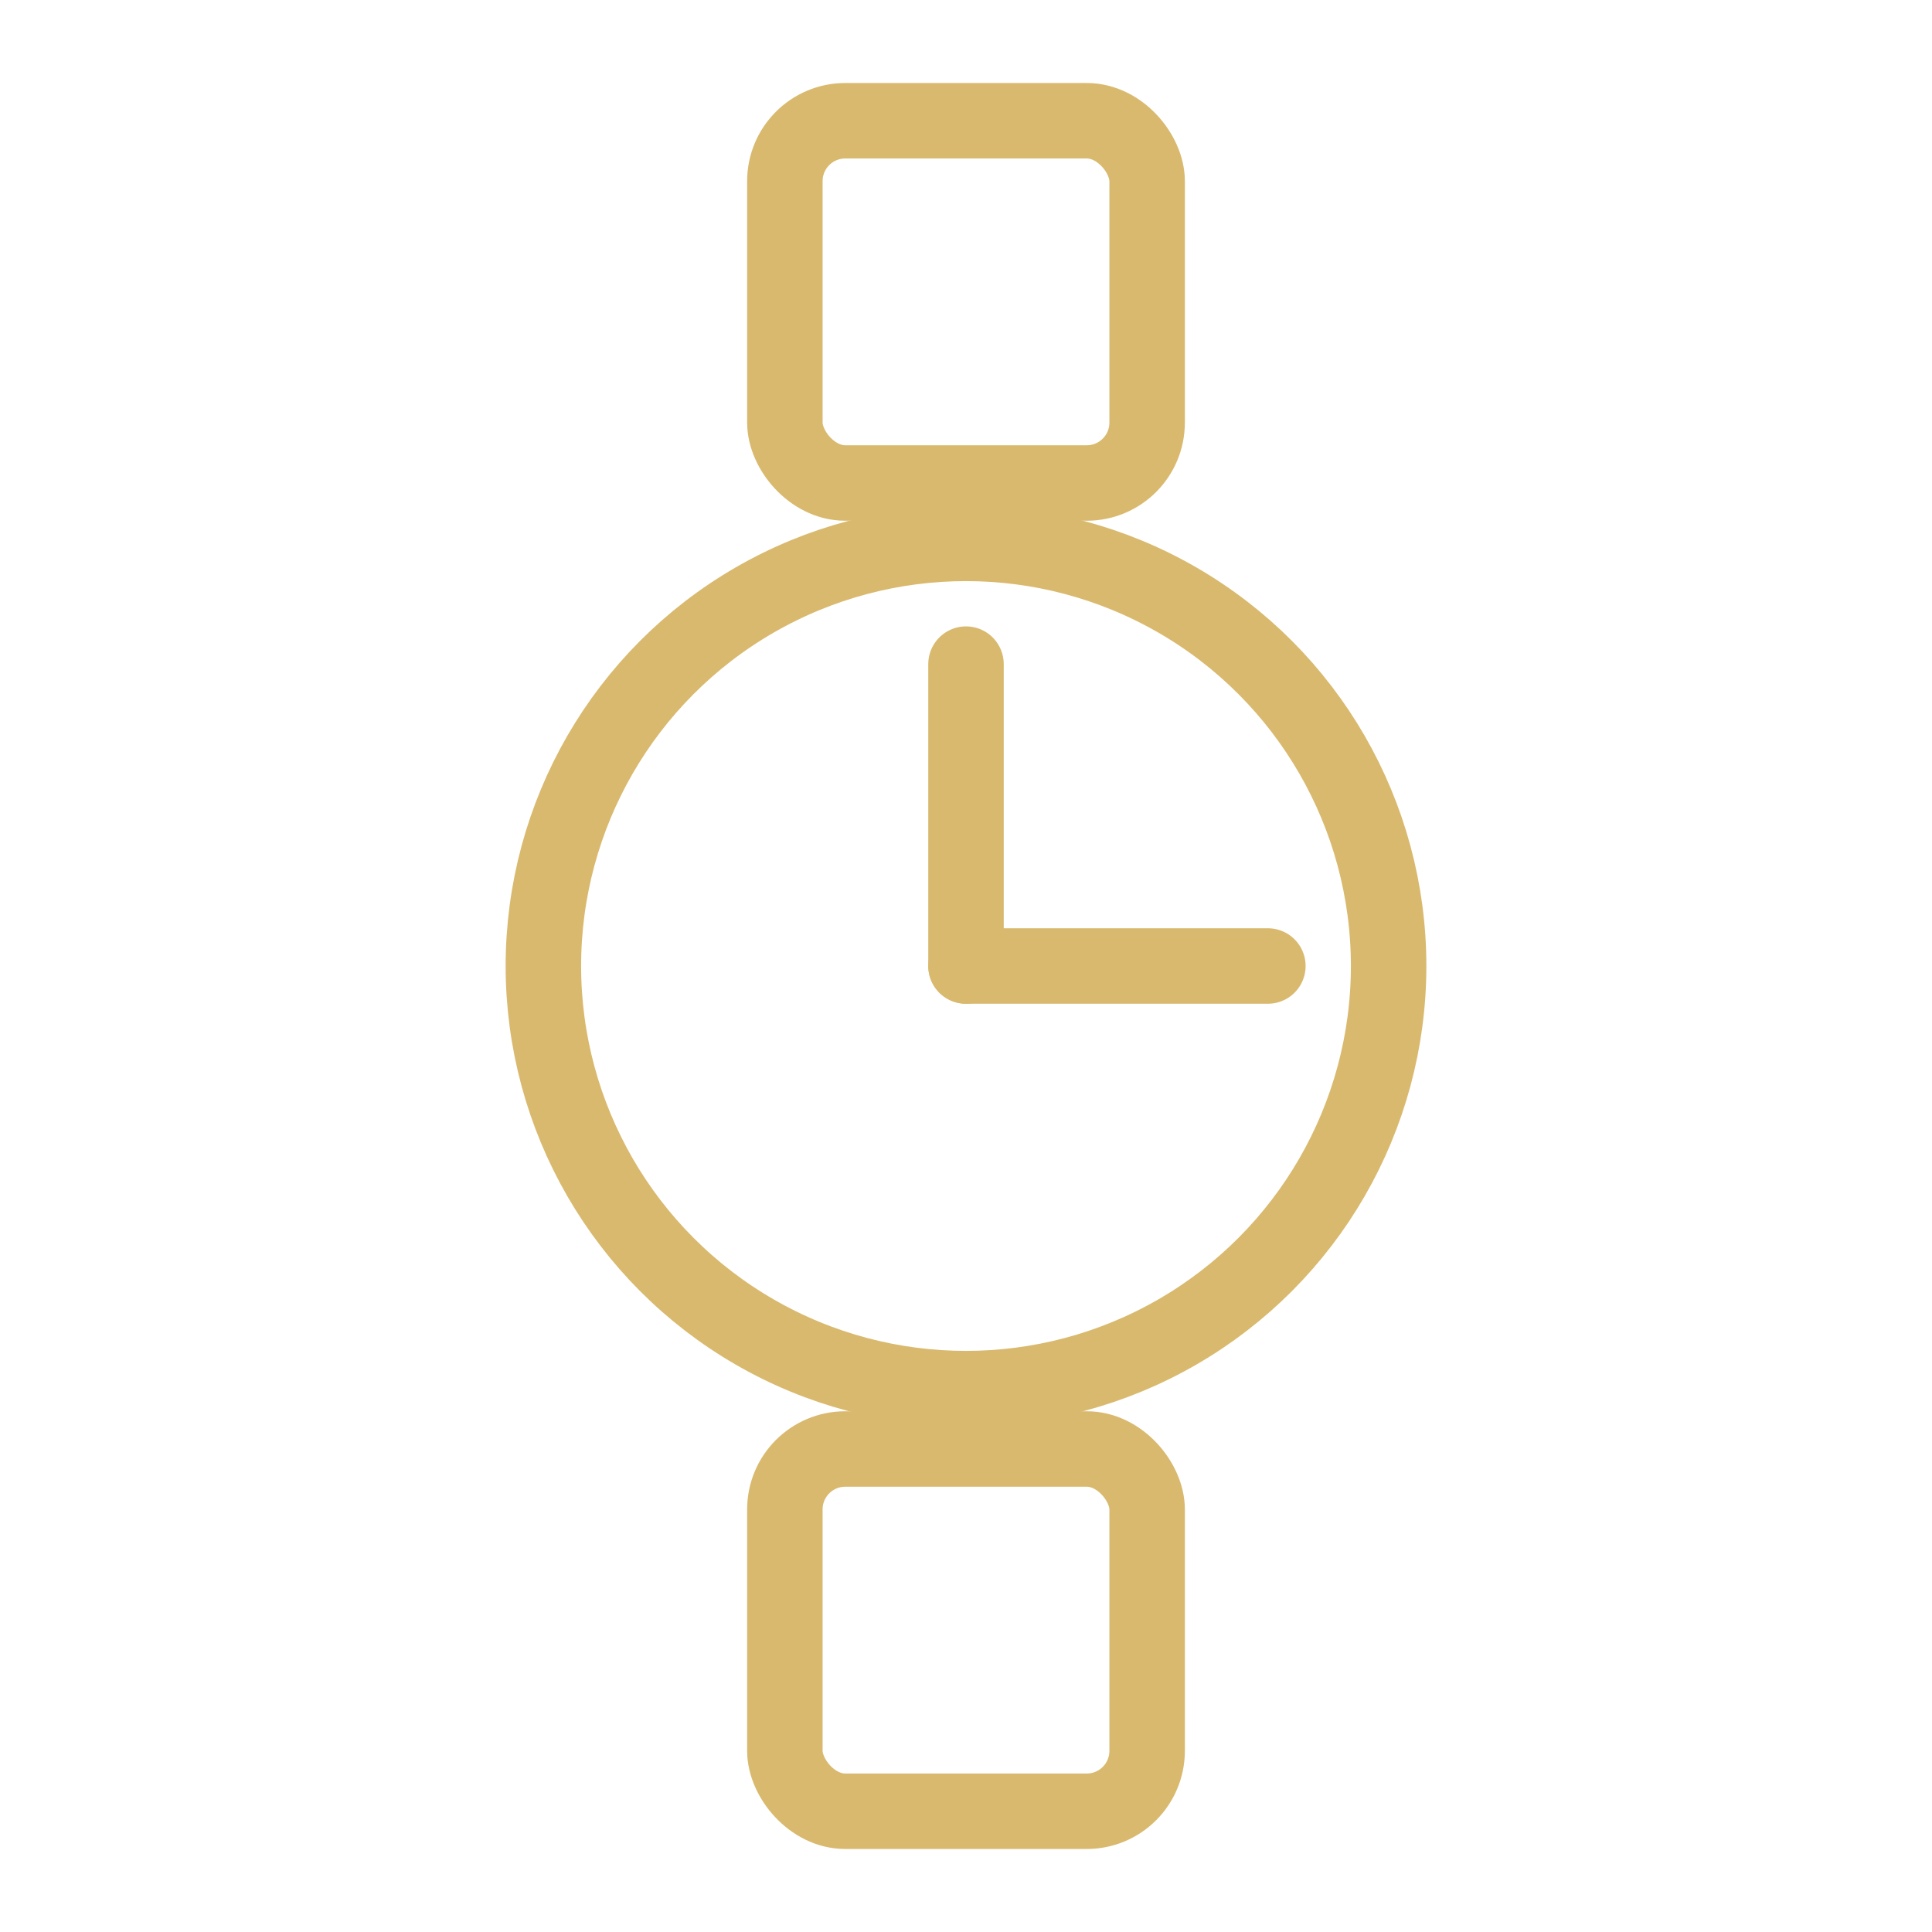
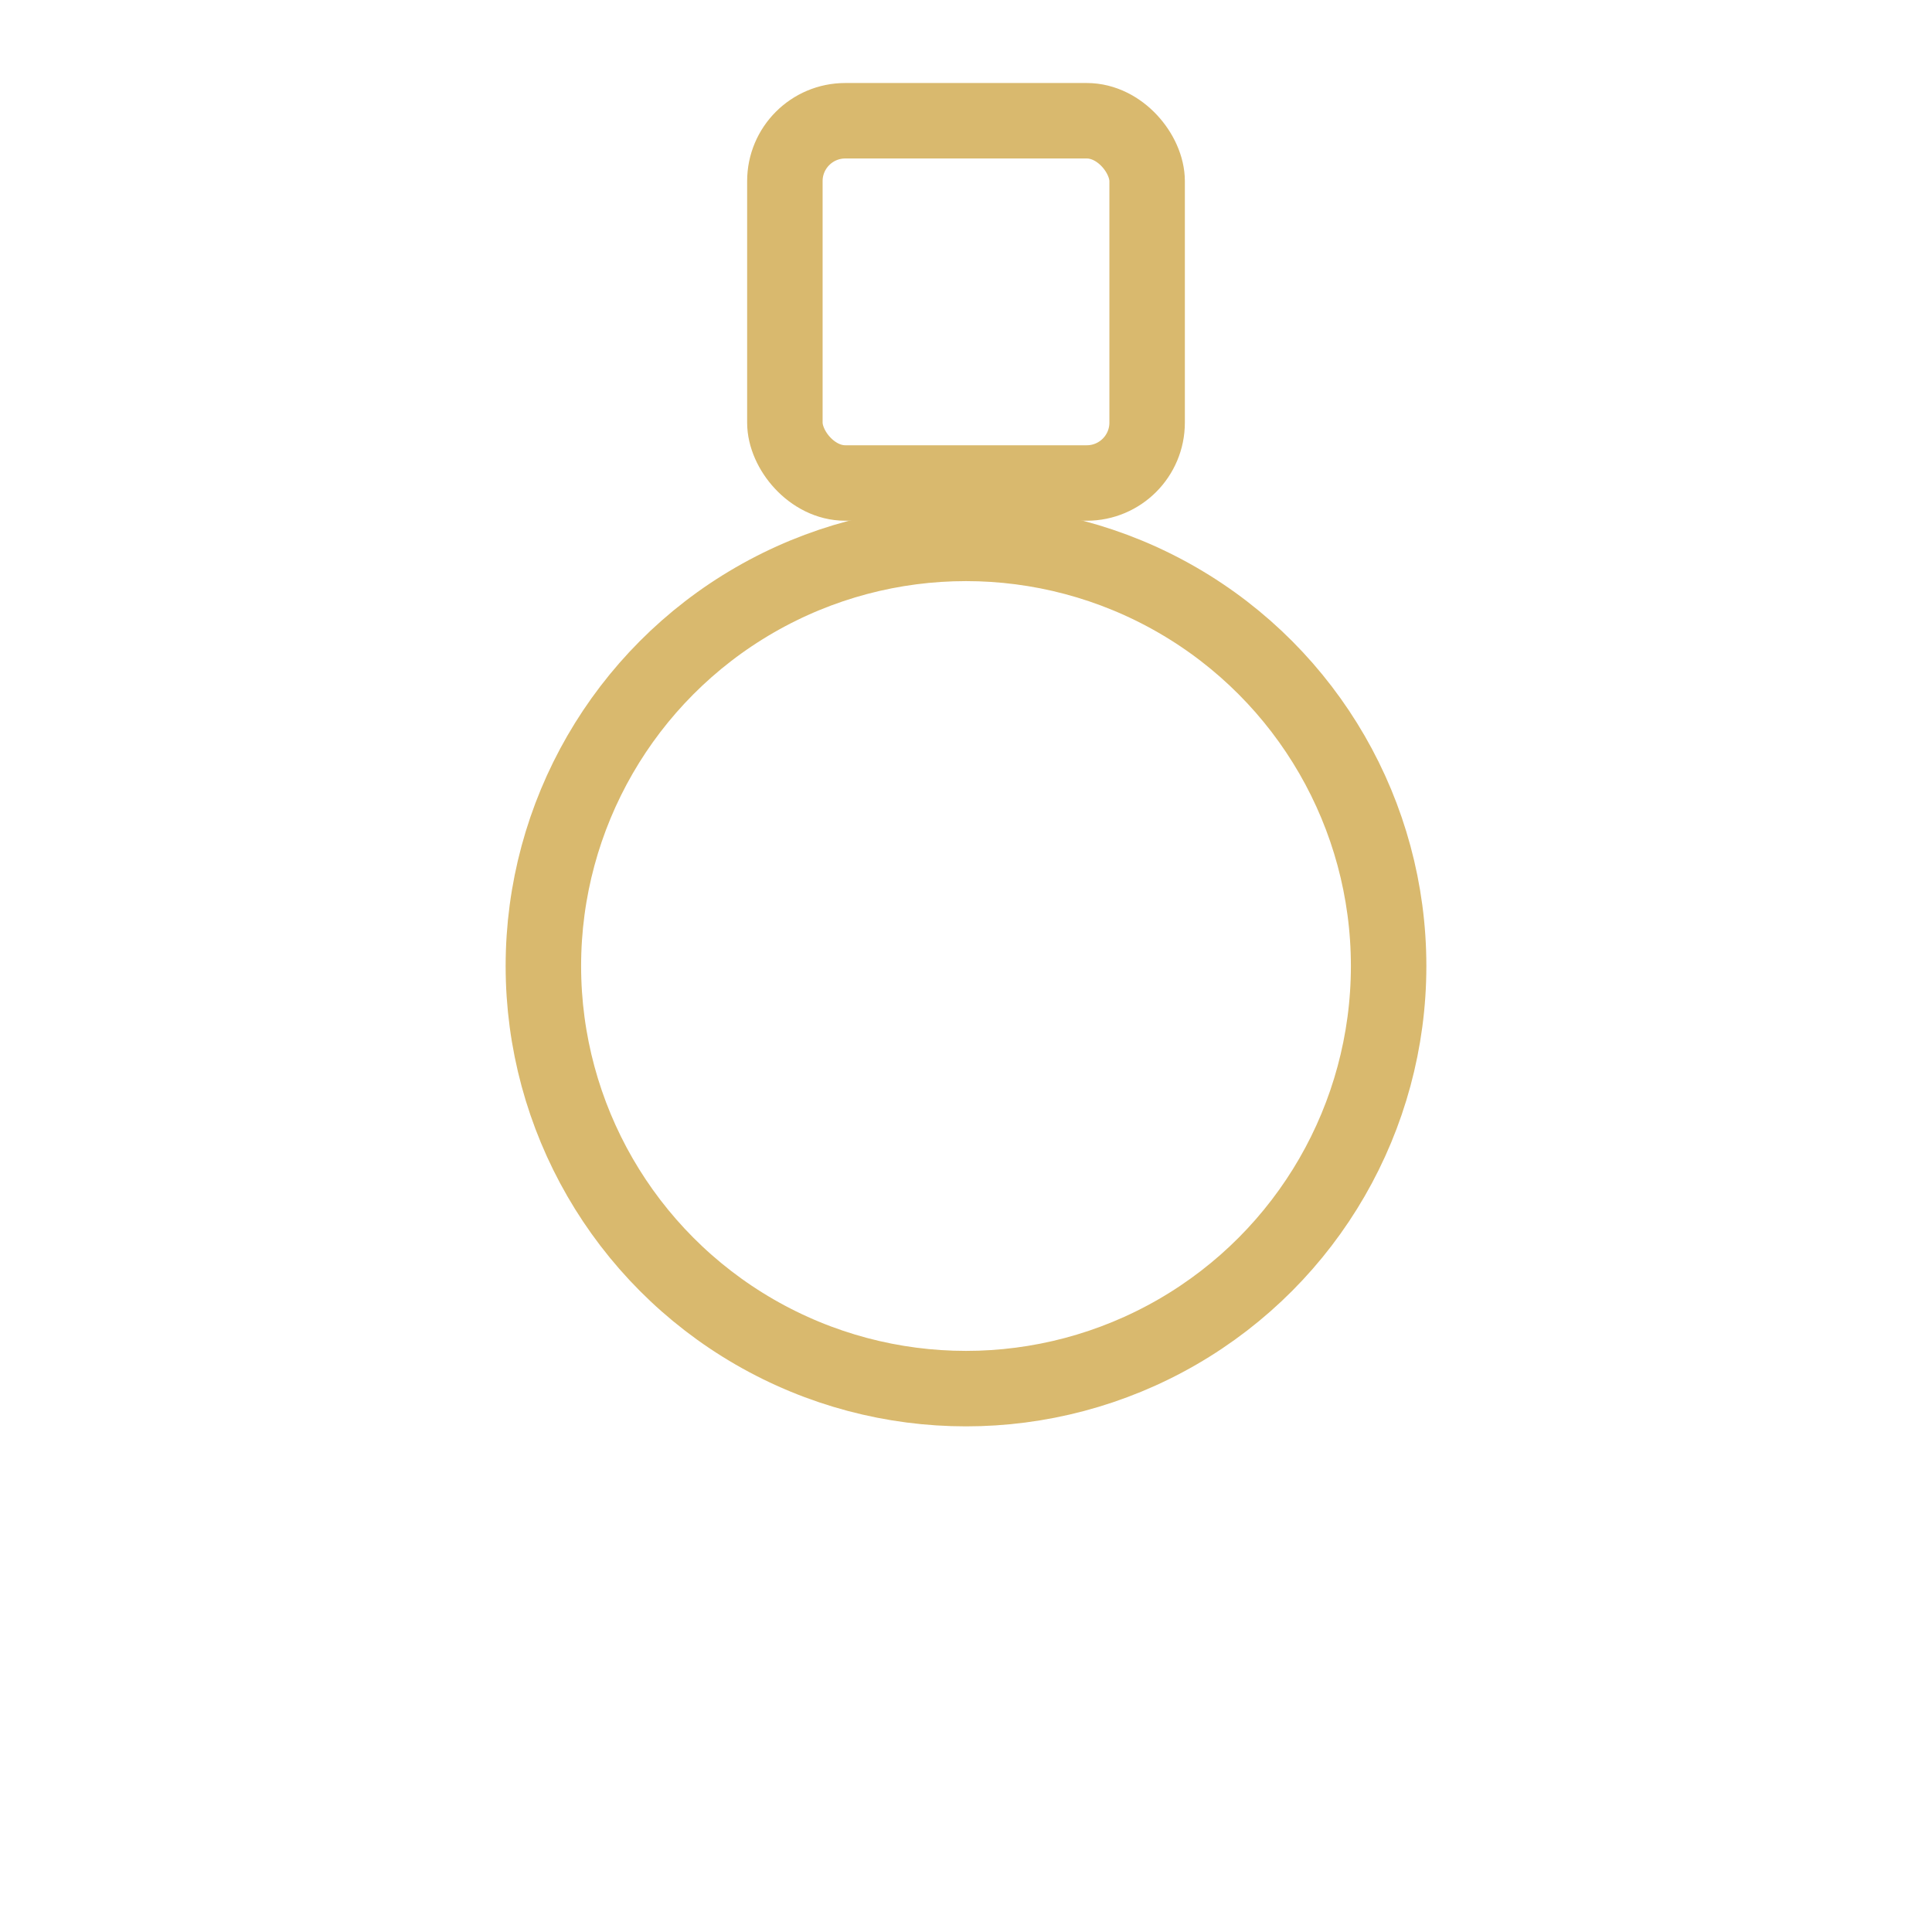
<svg xmlns="http://www.w3.org/2000/svg" viewBox="0 0 64 64" width="64" height="64" stroke="#D9B96E" fill="none" stroke-width="2.5" stroke-linecap="round" stroke-linejoin="round">
  <g>
    <rect x="26" y="4" width="12" height="12" rx="2" />
    <circle cx="32" cy="32" r="14" />
-     <line x1="32" y1="32" x2="32" y2="22" />
-     <line x1="32" y1="32" x2="42" y2="32" />
-     <rect x="26" y="48" width="12" height="12" rx="2" />
  </g>
</svg>